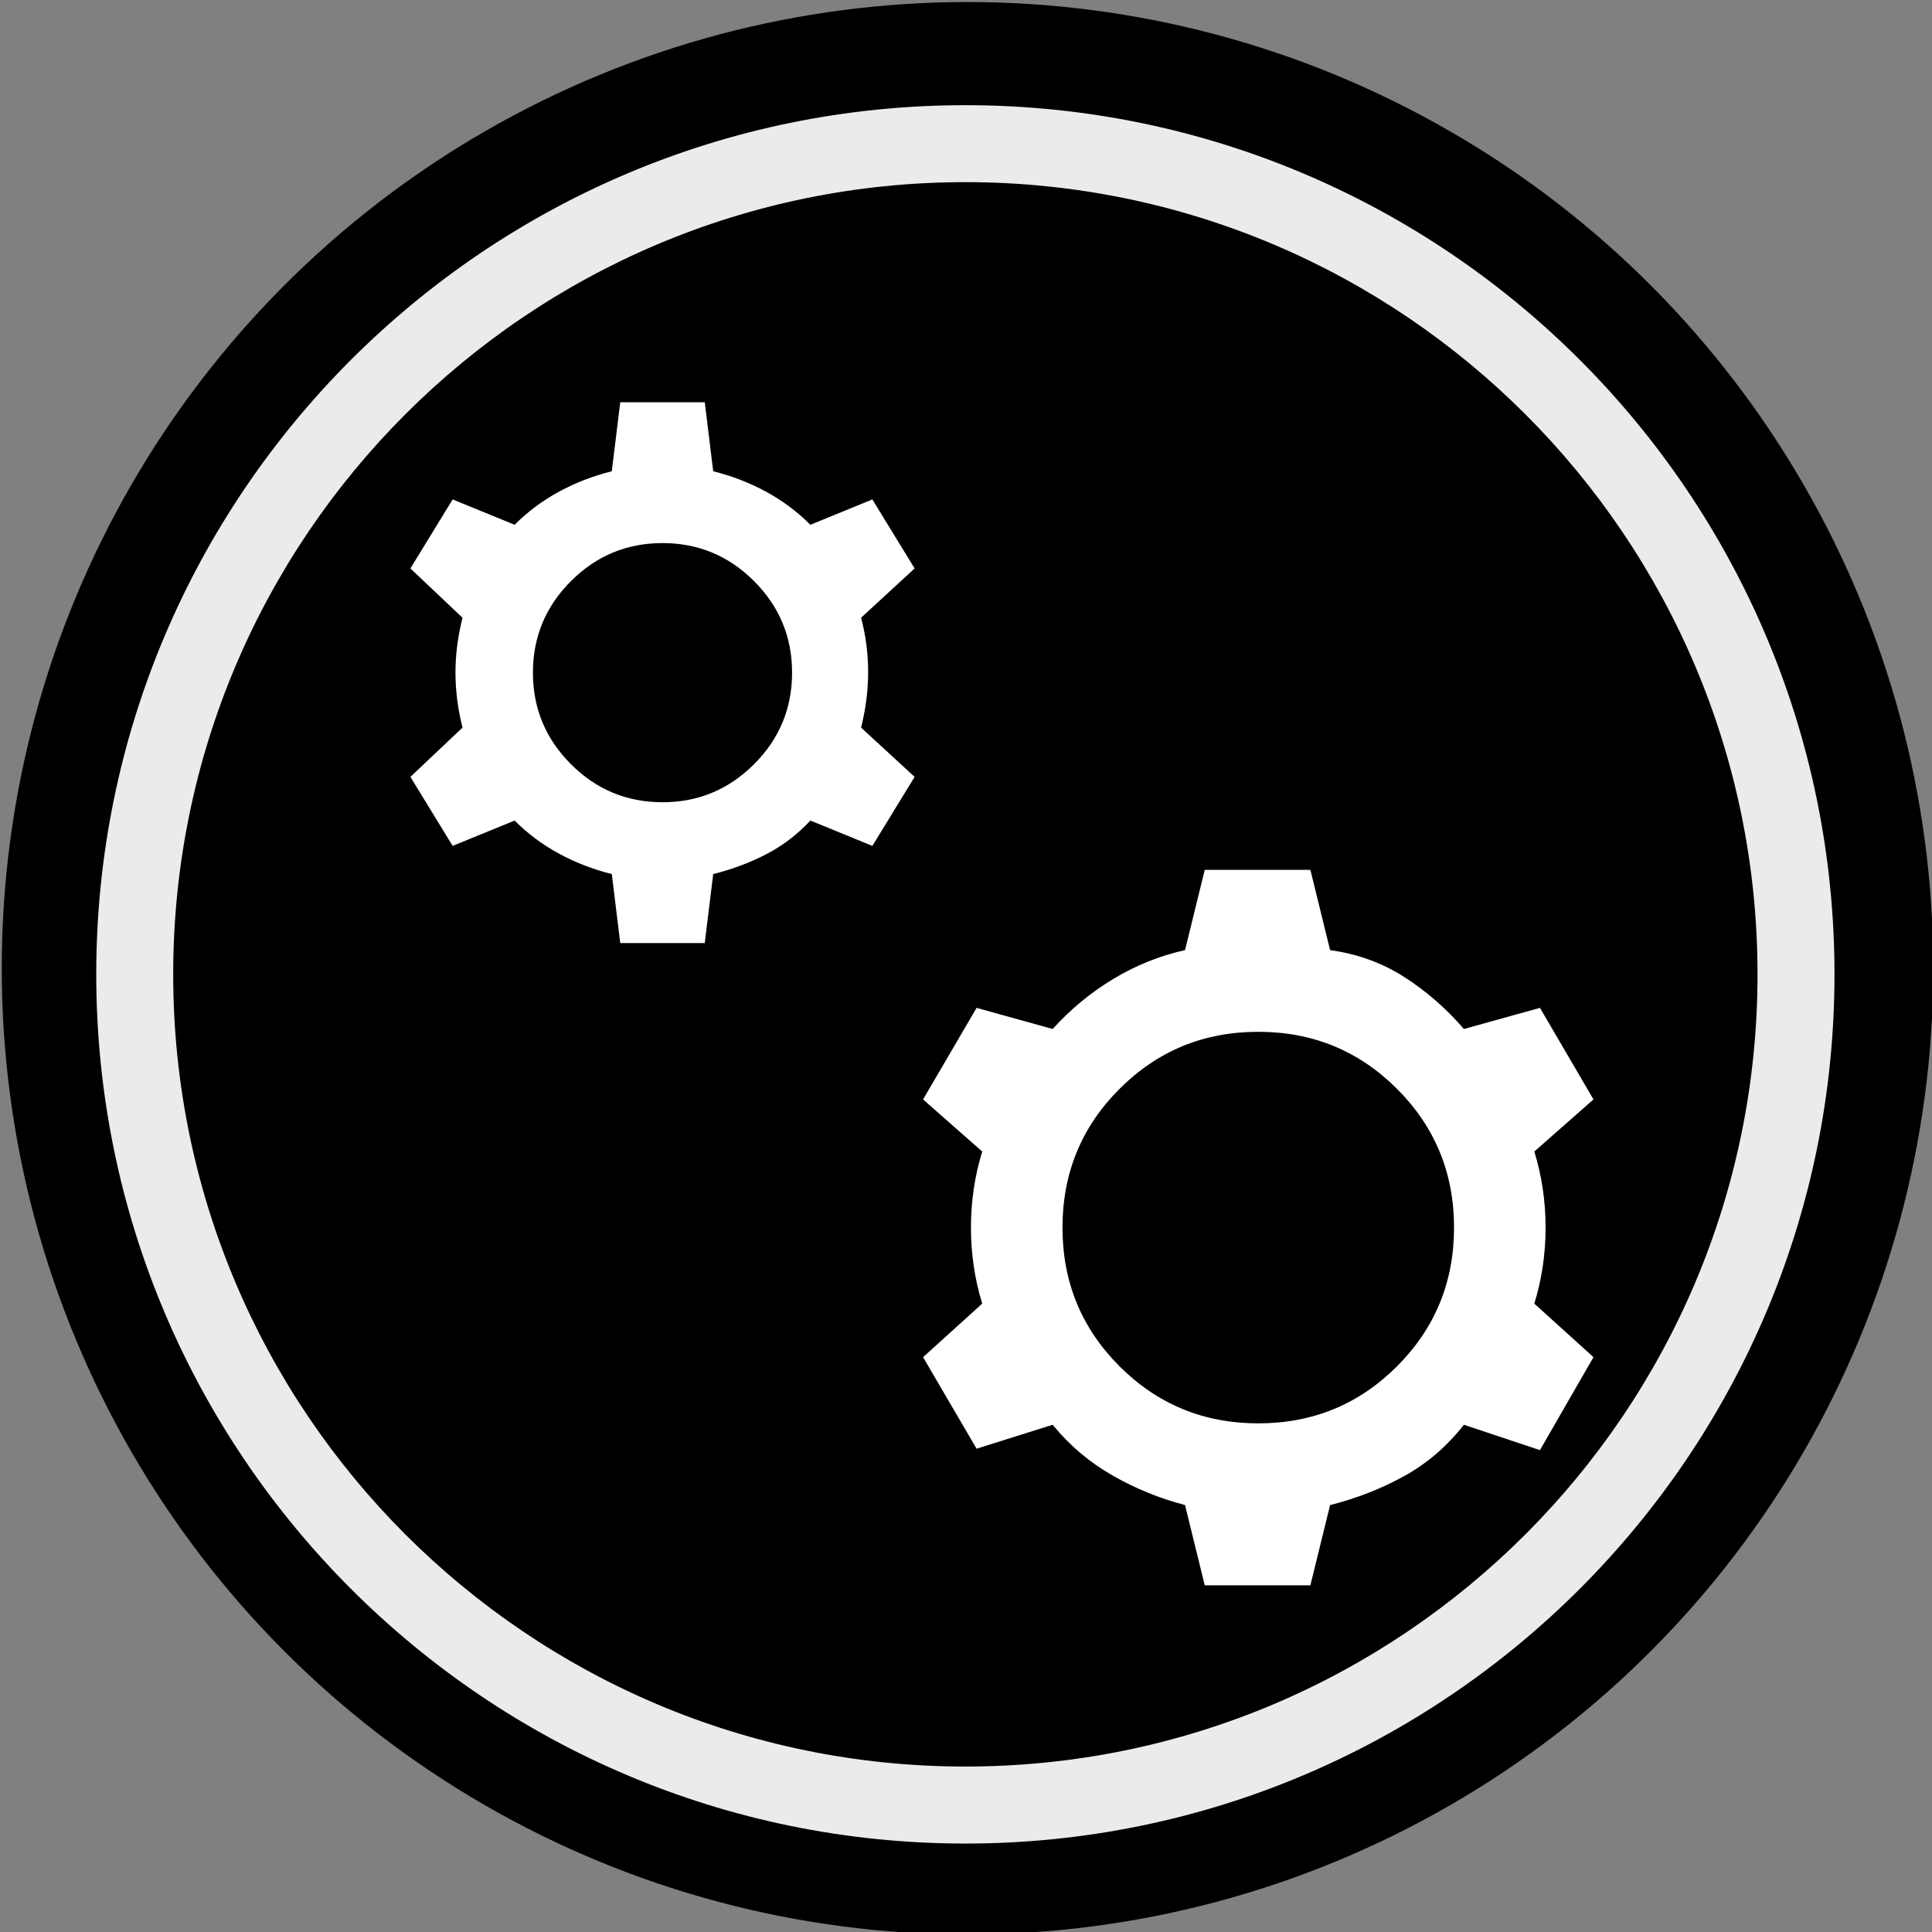
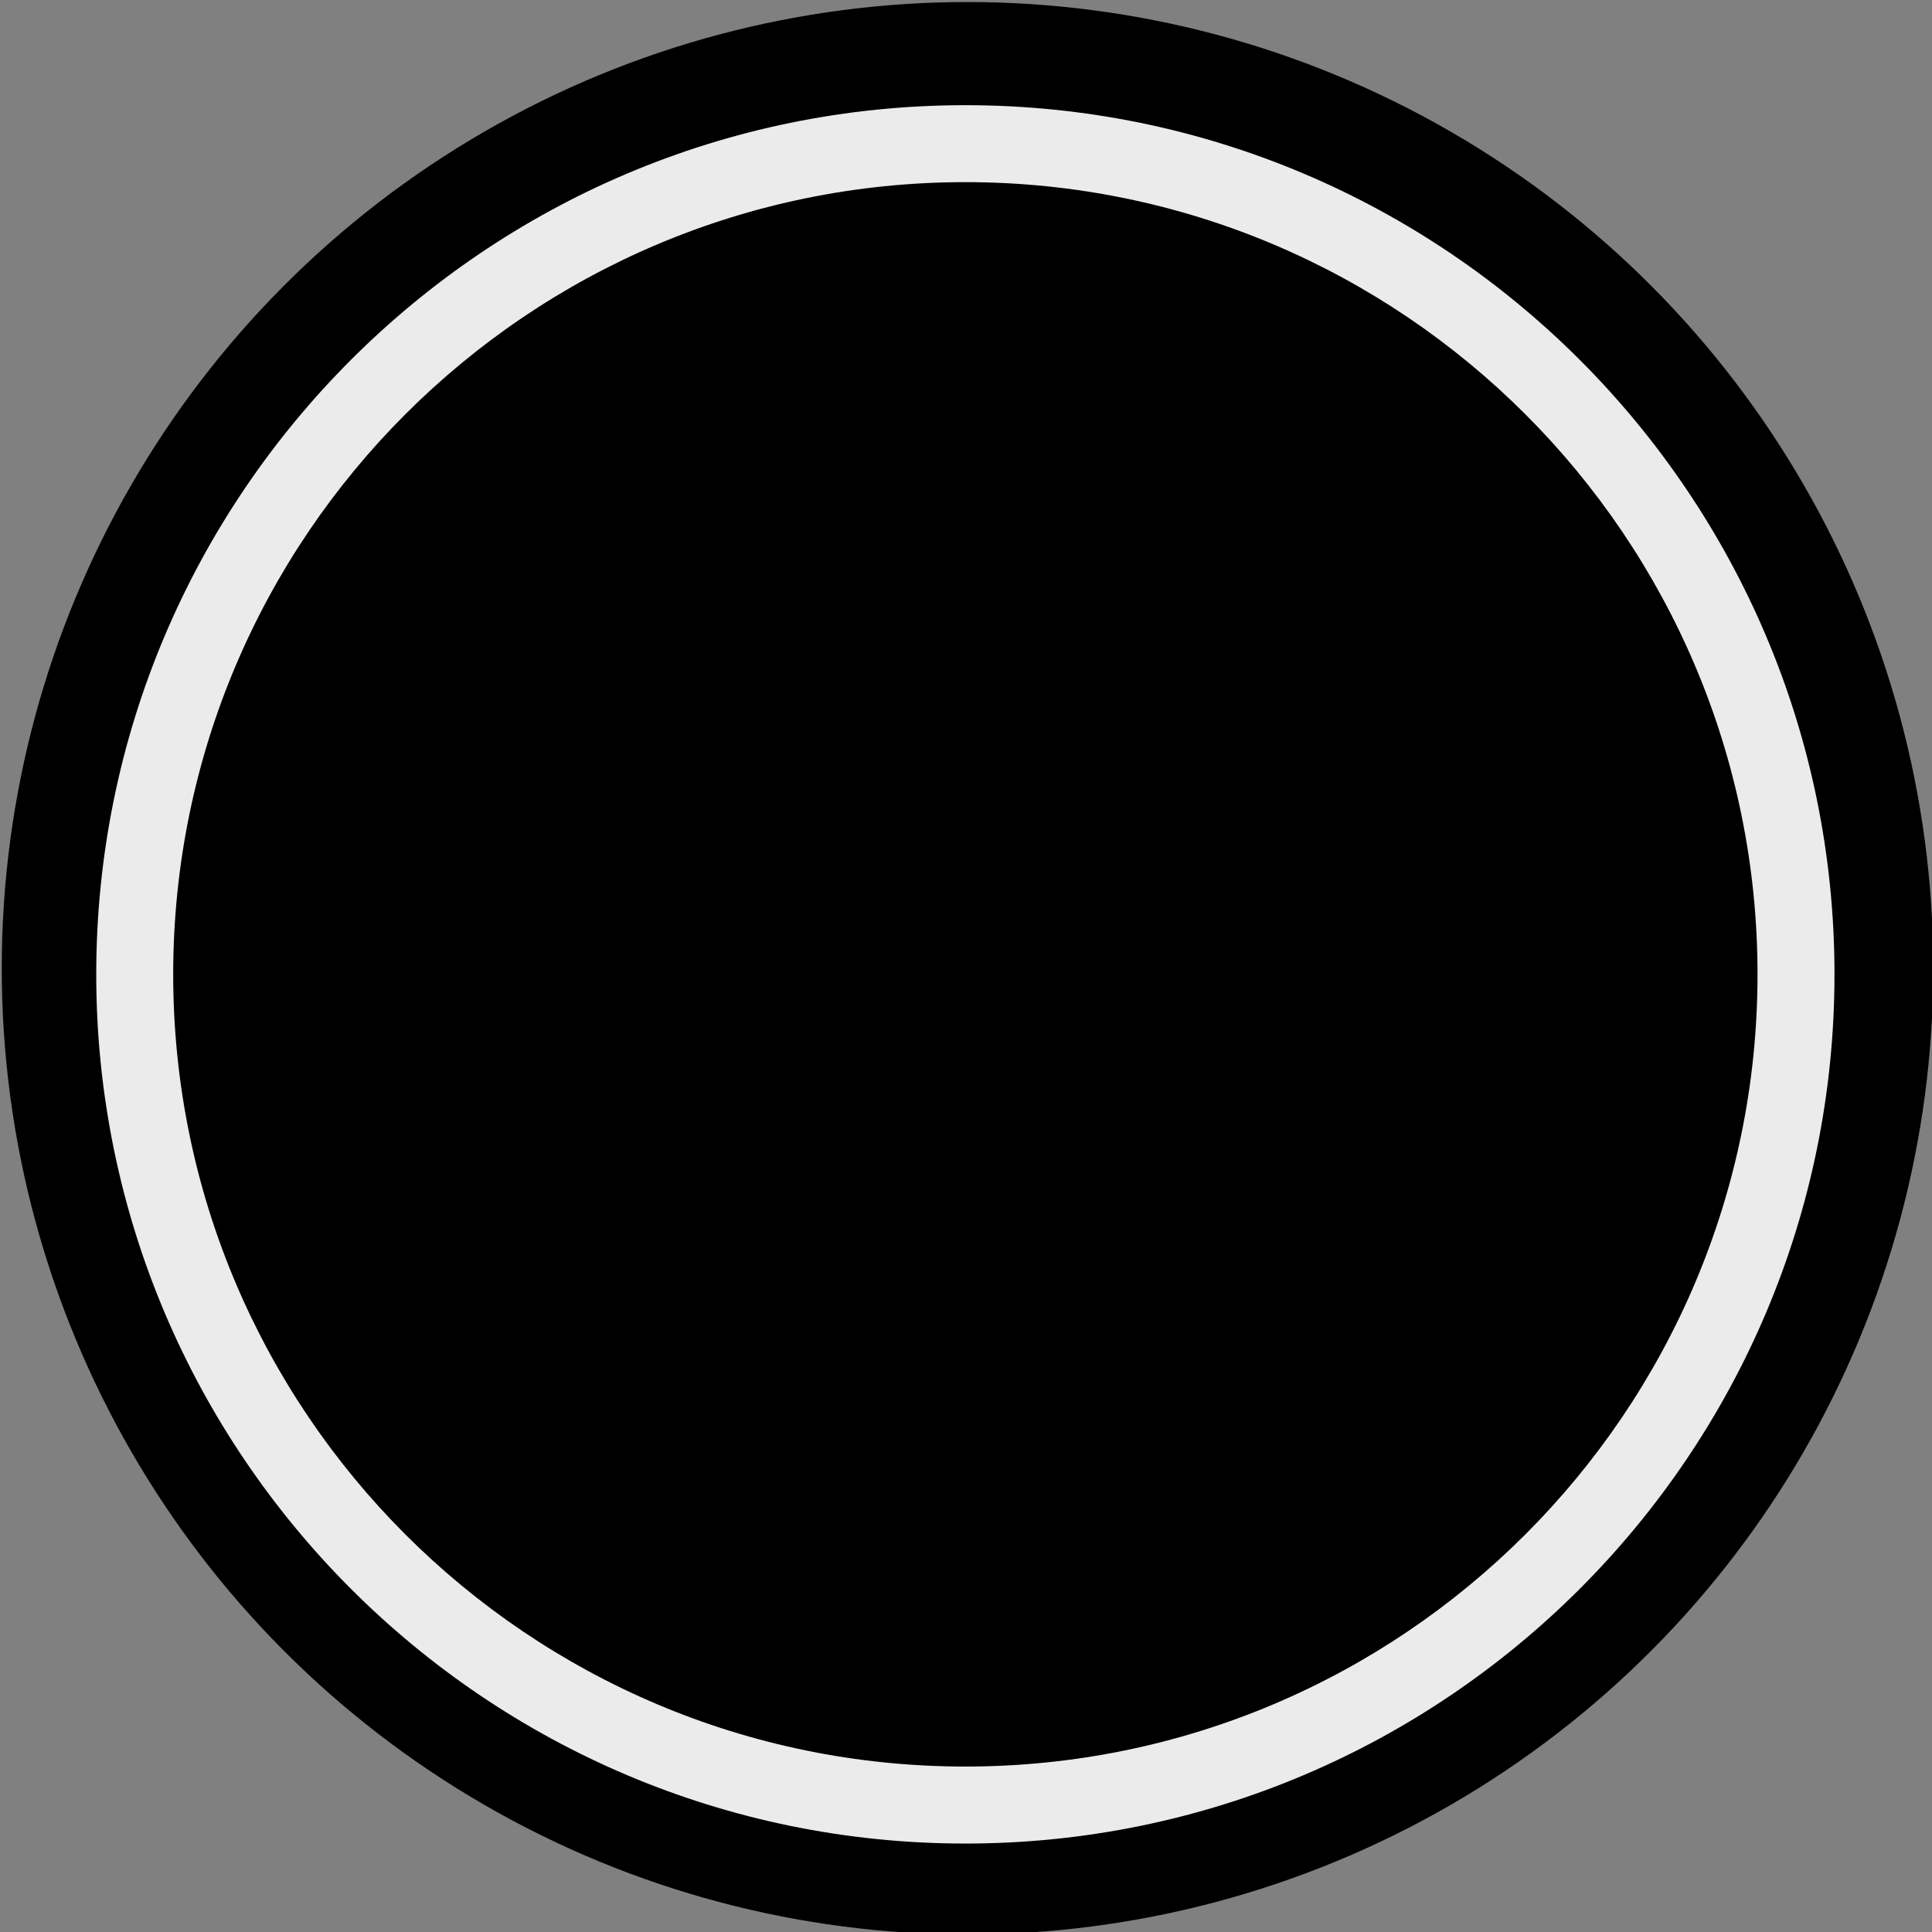
<svg xmlns="http://www.w3.org/2000/svg" width="100%" height="100%" viewBox="0 0 50 50" version="1.1" xml:space="preserve" style="fill-rule:evenodd;clip-rule:evenodd;stroke-linejoin:round;stroke-miterlimit:2;">
  <rect x="0" y="0" width="50" height="50" fill="#808080" stroke="none" />
  <g transform="matrix(1.407,0,0,1.425,-4.626,-4.077)">
    <ellipse cx="21.084" cy="20.446" rx="17.764" ry="17.548" />
  </g>
  <g transform="matrix(0.729,0,0,0.729,25.201,24.99)">
    <g transform="matrix(1,0,0,1,-24,-24)">
      <g transform="matrix(0.05,0,0,0.05,0,48)">
-         <path d="M229,-496L223,-545C209.667,-548.333 197.167,-553.167 185.5,-559.5C173.833,-565.833 163.333,-573.667 154,-583L110,-565L80,-614L117,-649C113.667,-662.333 112,-675.333 112,-688C112,-700.667 113.667,-713.667 117,-727L80,-762L110,-811L154,-793C163.333,-802.333 173.833,-810.167 185.5,-816.5C197.167,-822.833 209.667,-827.667 223,-831L229,-880L289,-880L295,-831C308.333,-827.667 320.833,-822.833 332.5,-816.5C344.167,-810.167 354.667,-802.333 364,-793L408,-811L438,-762L400,-727C403.333,-714.333 405,-701.5 405,-688.5C405,-675.5 403.333,-662.333 400,-649L438,-614L408,-565L364,-583C354.667,-573 344.167,-565 332.5,-559C320.833,-553 308.333,-548.333 295,-545L289,-496L229,-496ZM259,-596C284.333,-596 306,-605 324,-623C342,-641 351,-662.667 351,-688C351,-713.333 342,-735 324,-753C306,-771 284.333,-780 259,-780C233.667,-780 212,-771 194,-753C176,-735 167,-713.333 167,-688C167,-662.667 176,-641 194,-623C212,-605 233.667,-596 259,-596ZM644,-40L630,-97C612,-101.667 594.833,-108.667 578.5,-118C562.167,-127.333 548,-139.333 536,-154L482,-137L444,-202L486,-240C480.667,-257.333 478,-275.333 478,-294C478,-312.667 480.667,-330.667 486,-348L444,-385L482,-450L536,-435C548.667,-449 563,-460.833 579,-470.5C595,-480.167 612,-487 630,-491L644,-548L719,-548L733,-491C752.333,-488.333 769.833,-482 785.5,-472C801.167,-462 815.333,-449.667 828,-435L882,-450L920,-385L878,-348C883.333,-330.667 886,-312.667 886,-294C886,-275.333 883.333,-257.333 878,-240L920,-202L882,-136L828,-154C816,-138.667 801.833,-126.5 785.5,-117.5C769.167,-108.5 751.667,-101.667 733,-97L719,-40L644,-40ZM682,-155C720.667,-155 753.5,-168.5 780.5,-195.5C807.5,-222.5 821,-255.333 821,-294C821,-332.667 807.5,-365.5 780.5,-392.5C753.5,-419.5 720.667,-433 682,-433C643.333,-433 610.5,-419.5 583.5,-392.5C556.5,-365.5 543,-332.667 543,-294C543,-255.333 556.5,-222.5 583.5,-195.5C610.5,-168.5 643.333,-155 682,-155Z" style="fill:white;fill-rule:nonzero;" />
-       </g>
+         </g>
    </g>
  </g>
  <g transform="matrix(1.244,0,0,1.076,-11.962,-4.006)">
    <path d="M29.699,6.253C39.678,6.253 47.78,15.62 47.78,27.158C47.78,38.696 39.678,48.064 29.699,48.064C19.72,48.064 11.618,38.696 11.618,27.158C11.618,15.62 19.72,6.253 29.699,6.253ZM29.699,8.104C38.794,8.104 46.179,16.642 46.179,27.158C46.179,37.674 38.794,46.212 29.699,46.212C20.603,46.212 13.219,37.674 13.219,27.158C13.219,16.642 20.603,8.104 29.699,8.104Z" style="fill:rgb(235,235,235);" />
  </g>
</svg>